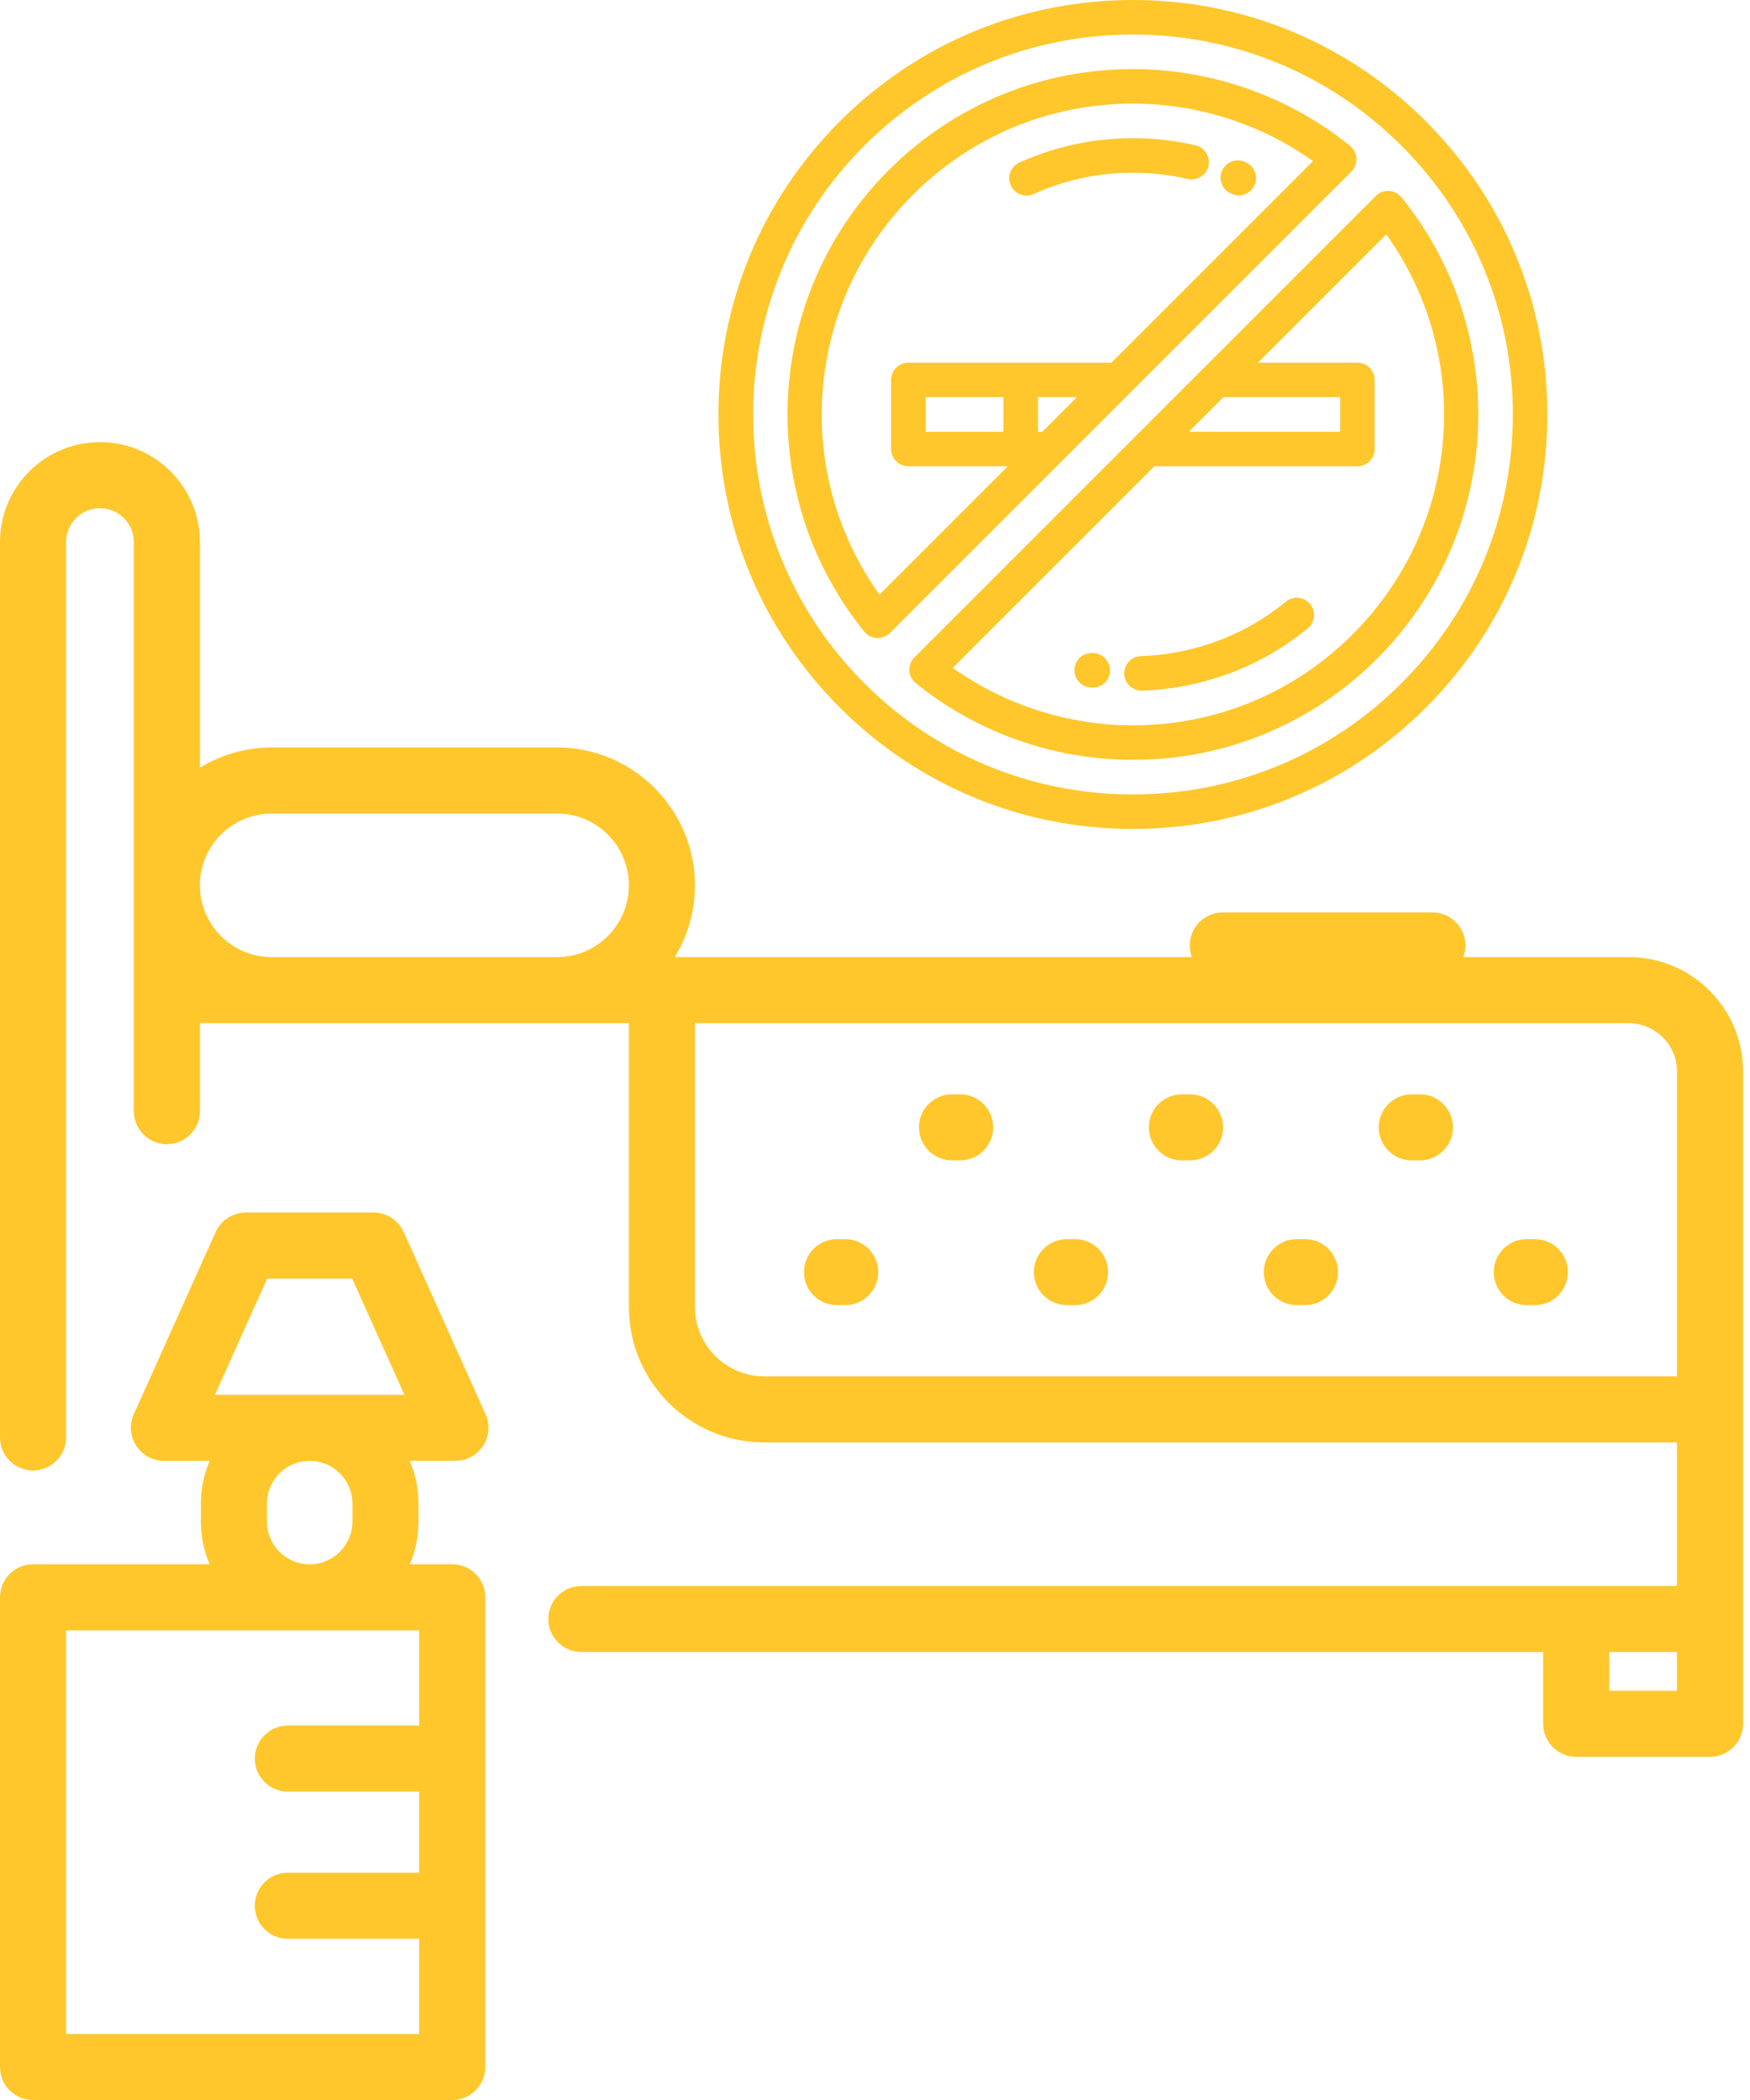
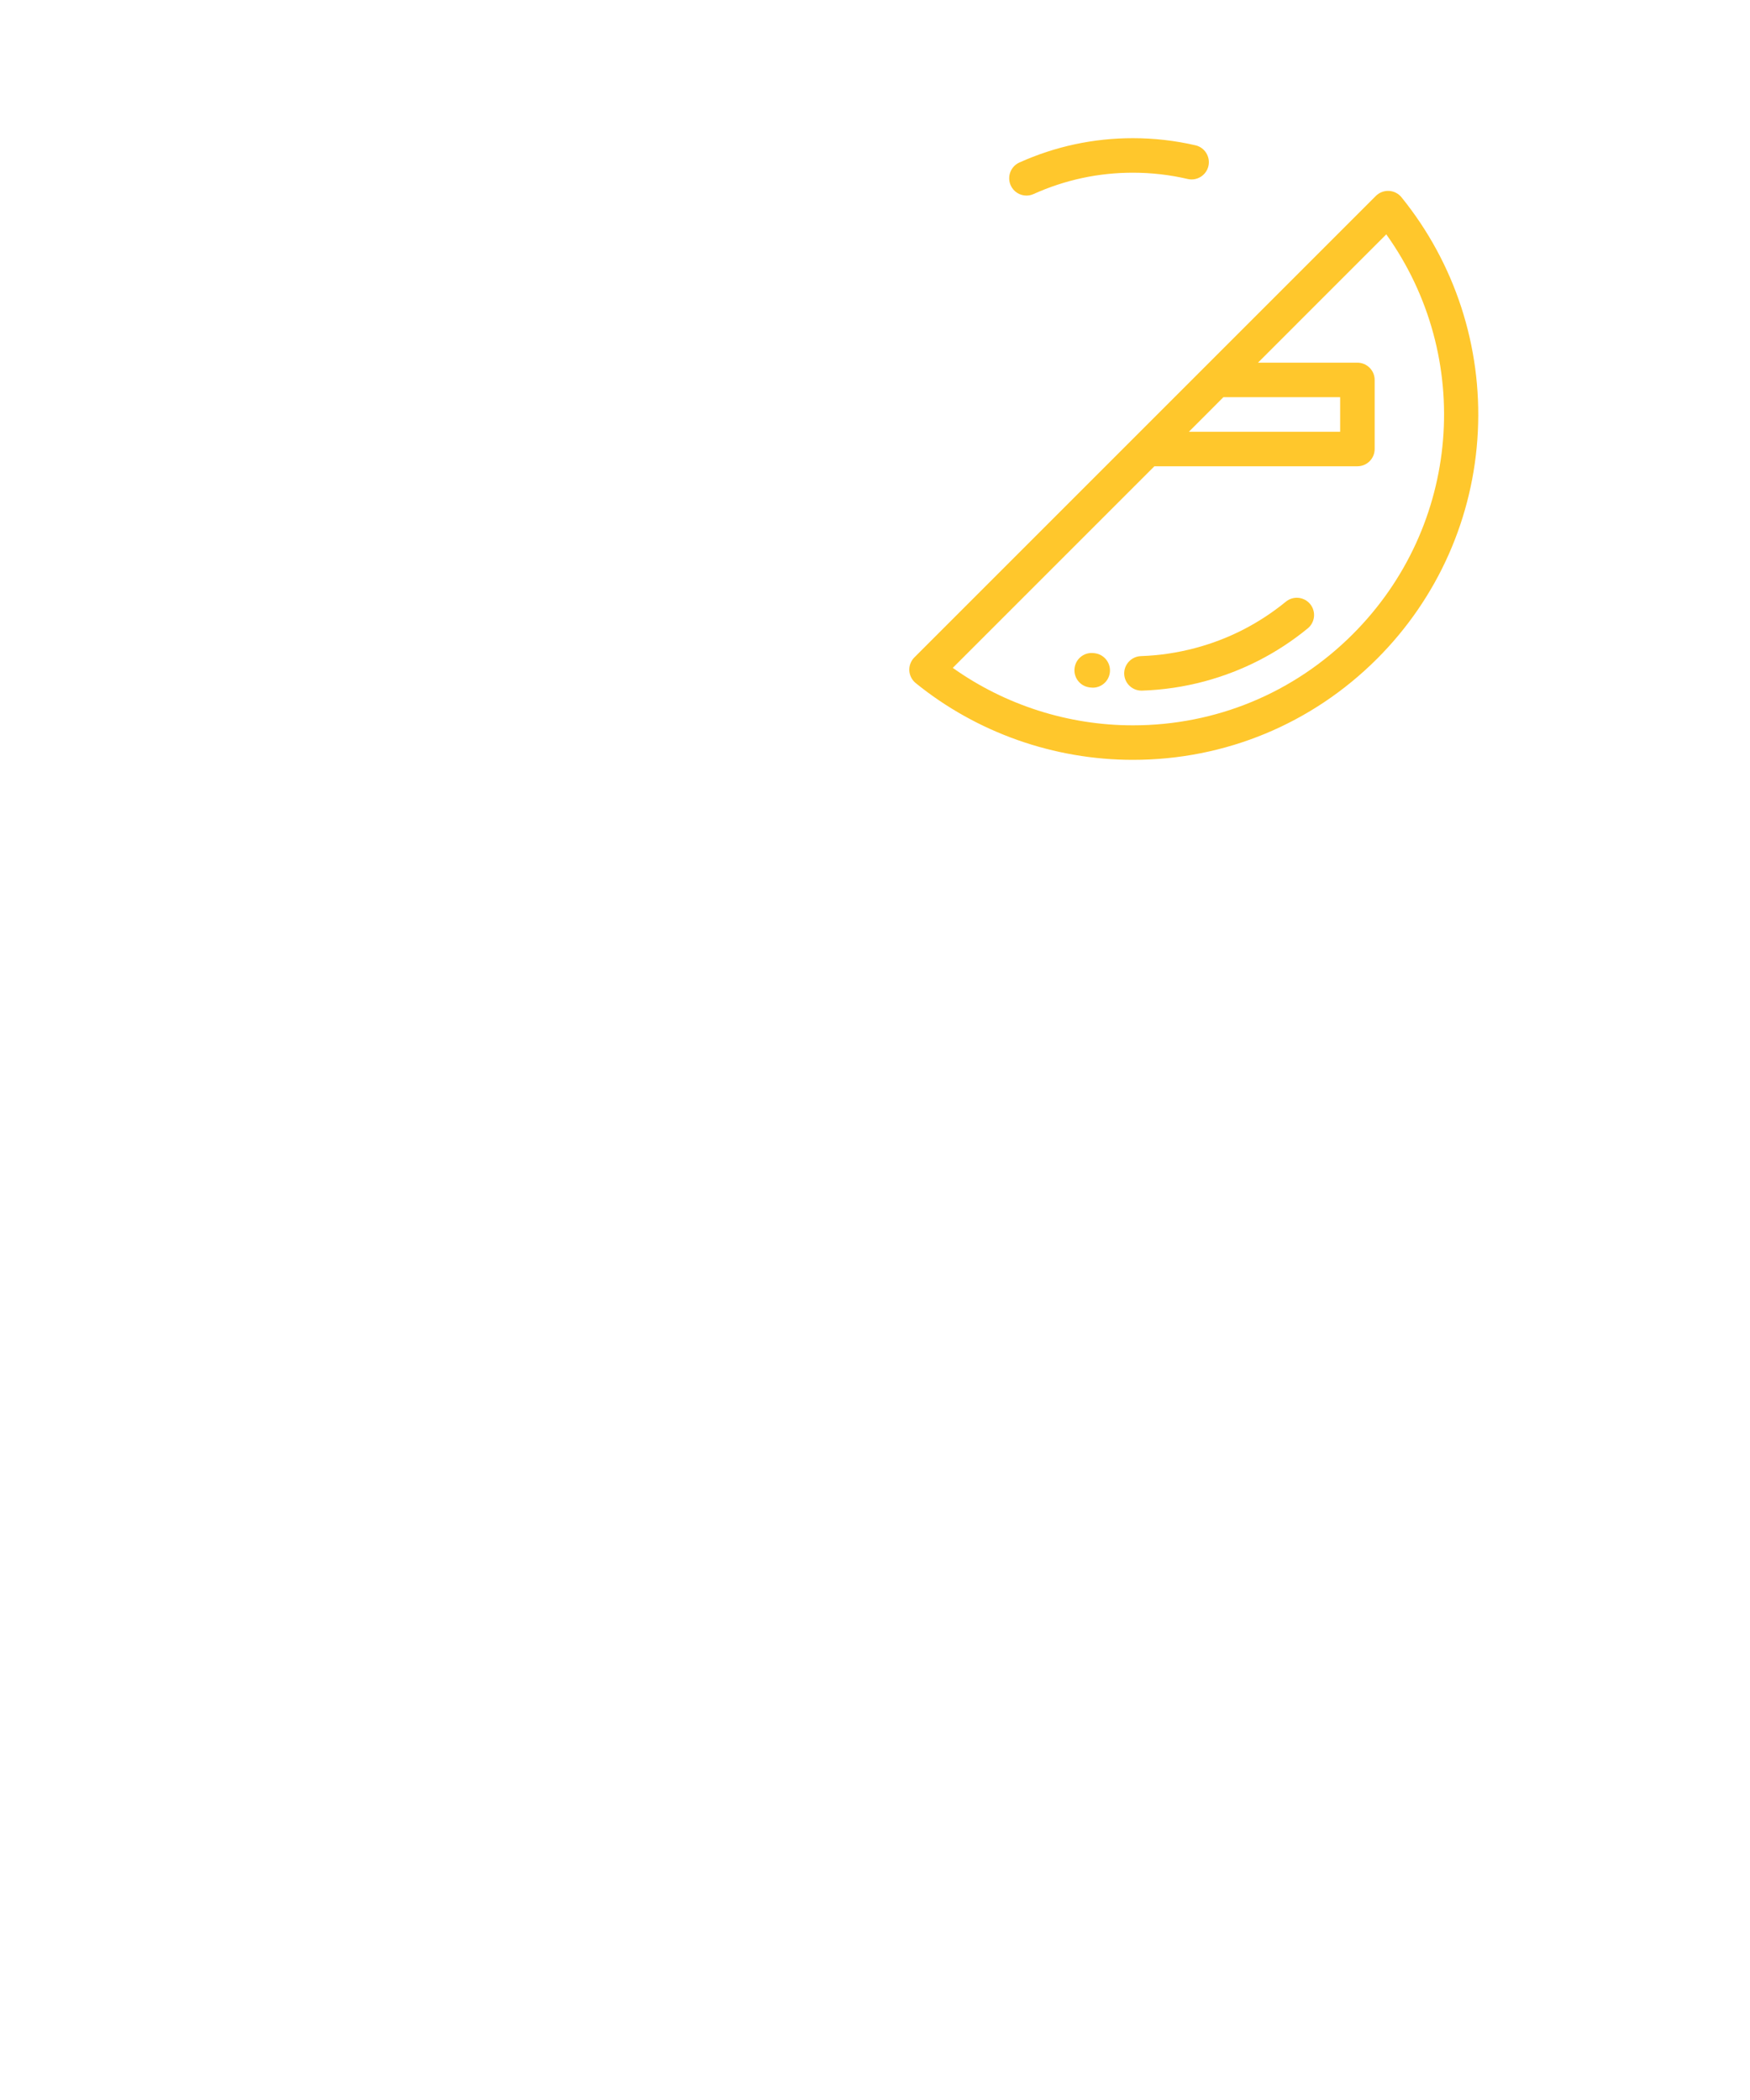
<svg xmlns="http://www.w3.org/2000/svg" width="25px" height="30px" viewBox="0 0 25 30" version="1.1">
  <title>Group</title>
  <g id="Images" stroke="none" stroke-width="1" fill="none" fill-rule="evenodd">
    <g id="Amenities-Icon" transform="translate(-367, -721)" fill="#FFC72C" fill-rule="nonzero">
      <g id="Group" transform="translate(367, 721)">
        <g id="hotel-room-svgrepo-com" transform="translate(0, 6.316)">
-           <path d="M6.902,14.338 C6.989,14.203 7.002,14.034 6.937,13.888 L5.767,11.284 C5.691,11.115 5.522,11.006 5.336,11.006 L3.512,11.006 C3.326,11.006 3.157,11.115 3.081,11.284 L1.911,13.888 C1.846,14.034 1.859,14.203 1.946,14.338 C2.033,14.472 2.182,14.553 2.342,14.553 L2.995,14.553 C2.914,14.741 2.87,14.947 2.87,15.164 L2.87,15.421 C2.87,15.637 2.914,15.844 2.995,16.031 L0.472,16.031 C0.211,16.031 0,16.242 0,16.503 L0,23.212 C0,23.473 0.211,23.684 0.472,23.684 L6.461,23.684 C6.722,23.684 6.933,23.473 6.933,23.212 L6.933,16.503 C6.933,16.242 6.722,16.031 6.461,16.031 L5.853,16.031 C5.934,15.844 5.978,15.637 5.978,15.421 L5.978,15.164 C5.978,14.947 5.934,14.741 5.853,14.553 L6.506,14.553 C6.666,14.553 6.815,14.472 6.902,14.338 Z M3.817,11.949 L5.031,11.949 L5.777,13.609 L4.424,13.609 L3.071,13.609 L3.817,11.949 Z M5.035,15.164 L5.035,15.421 C5.035,15.757 4.761,16.031 4.424,16.031 C4.087,16.031 3.813,15.757 3.813,15.421 L3.813,15.164 C3.813,14.827 4.087,14.553 4.424,14.553 C4.761,14.553 5.035,14.827 5.035,15.164 Z M5.989,16.975 L5.989,18.335 L4.112,18.335 C3.851,18.335 3.64,18.546 3.64,18.807 C3.64,19.067 3.851,19.278 4.112,19.278 L5.989,19.278 L5.989,20.437 L4.112,20.437 C3.851,20.437 3.64,20.648 3.64,20.909 C3.64,21.169 3.851,21.381 4.112,21.381 L5.989,21.381 L5.989,22.741 L0.944,22.741 L0.944,16.975 L5.989,16.975 Z M12.546,11.857 C12.546,12.118 12.335,12.329 12.074,12.329 L11.957,12.329 C11.697,12.329 11.485,12.118 11.485,11.857 C11.485,11.597 11.697,11.386 11.957,11.386 L12.074,11.386 C12.335,11.386 12.546,11.597 12.546,11.857 Z M20.757,9.789 C20.757,10.05 20.546,10.261 20.285,10.261 L20.168,10.261 C19.908,10.261 19.696,10.05 19.696,9.789 C19.696,9.529 19.908,9.317 20.168,9.317 L20.285,9.317 C20.546,9.317 20.757,9.529 20.757,9.789 Z M22.399,11.857 C22.399,12.118 22.188,12.329 21.927,12.329 L21.81,12.329 C21.55,12.329 21.339,12.118 21.339,11.857 C21.339,11.597 21.55,11.386 21.81,11.386 L21.927,11.386 C22.188,11.386 22.399,11.597 22.399,11.857 Z M23.268,7.357 L20.905,7.357 C20.924,7.305 20.935,7.249 20.935,7.19 C20.935,6.93 20.724,6.718 20.463,6.718 L17.469,6.718 C17.208,6.718 16.997,6.93 16.997,7.19 C16.997,7.249 17.008,7.305 17.027,7.357 L9.639,7.357 C9.822,7.058 9.928,6.707 9.928,6.331 C9.928,5.246 9.044,4.362 7.959,4.362 L3.881,4.362 C3.506,4.362 3.155,4.468 2.856,4.651 L2.856,1.428 C2.856,0.64 2.215,0 1.428,0 C0.64,0 0,0.64 0,1.428 L0,14.219 C0,14.479 0.211,14.691 0.472,14.691 C0.732,14.691 0.944,14.479 0.944,14.219 L0.944,1.428 C0.944,1.161 1.161,0.944 1.428,0.944 C1.695,0.944 1.912,1.161 1.912,1.428 L1.912,9.558 C1.912,9.818 2.123,10.03 2.384,10.03 C2.644,10.03 2.856,9.818 2.856,9.558 L2.856,8.301 L8.984,8.301 L8.984,12.356 C8.984,13.422 9.851,14.29 10.918,14.29 L23.957,14.29 L23.957,16.341 L8.305,16.341 C8.044,16.341 7.833,16.552 7.833,16.813 C7.833,17.073 8.044,17.284 8.305,17.284 L22.045,17.284 L22.045,18.31 C22.045,18.57 22.256,18.782 22.517,18.782 L24.429,18.782 C24.689,18.782 24.901,18.57 24.901,18.31 L24.901,8.989 C24.901,8.089 24.168,7.357 23.268,7.357 Z M7.958,7.357 L3.881,7.357 C3.316,7.357 2.856,6.897 2.856,6.331 C2.856,5.766 3.316,5.306 3.881,5.306 L7.959,5.306 C8.524,5.306 8.984,5.766 8.984,6.331 C8.984,6.897 8.524,7.357 7.958,7.357 Z M23.957,17.838 L22.989,17.838 L22.989,17.284 L23.957,17.284 L23.957,17.838 Z M23.957,13.346 L10.918,13.346 C10.372,13.346 9.928,12.902 9.928,12.356 L9.928,8.301 L23.268,8.301 C23.648,8.301 23.957,8.61 23.957,8.989 L23.957,13.346 Z M19.115,11.857 C19.115,12.118 18.904,12.329 18.643,12.329 L18.526,12.329 C18.265,12.329 18.054,12.118 18.054,11.857 C18.054,11.597 18.265,11.386 18.526,11.386 L18.643,11.386 C18.904,11.386 19.115,11.597 19.115,11.857 Z M14.188,9.789 C14.188,10.05 13.977,10.261 13.716,10.261 L13.599,10.261 C13.339,10.261 13.128,10.05 13.128,9.789 C13.128,9.529 13.339,9.317 13.599,9.317 L13.716,9.317 C13.977,9.317 14.188,9.529 14.188,9.789 Z M17.473,9.789 C17.473,10.05 17.261,10.261 17.001,10.261 L16.884,10.261 C16.623,10.261 16.412,10.05 16.412,9.789 C16.412,9.529 16.623,9.317 16.884,9.317 L17.001,9.317 C17.261,9.317 17.473,9.529 17.473,9.789 Z M15.83,11.857 C15.83,12.118 15.619,12.329 15.359,12.329 L15.242,12.329 C14.981,12.329 14.77,12.118 14.77,11.857 C14.77,11.597 14.981,11.386 15.242,11.386 L15.359,11.386 C15.619,11.386 15.83,11.597 15.83,11.857 Z" id="XMLID_270_" />
-         </g>
+           </g>
        <g id="smoker-no-smoking-svgrepo-com" transform="translate(10.263, 0)">
-           <path d="M9.758,2.818 C9.714,2.764 9.649,2.731 9.579,2.727 C9.509,2.724 9.441,2.75 9.392,2.799 L6.479,5.712 L5.951,6.24 C5.951,6.24 5.951,6.24 5.951,6.24 L2.799,9.392 C2.75,9.441 2.724,9.509 2.727,9.579 C2.731,9.649 2.764,9.714 2.818,9.758 C3.691,10.466 4.793,10.855 5.921,10.855 C5.921,10.855 5.921,10.855 5.921,10.855 C7.239,10.855 8.478,10.342 9.41,9.41 C10.278,8.542 10.789,7.39 10.849,6.165 C10.909,4.949 10.521,3.76 9.758,2.818 Z M6.929,5.96 L7.214,5.674 L8.882,5.674 L8.882,6.168 L6.721,6.168 L6.929,5.96 Z M9.061,9.061 C8.222,9.9 7.107,10.362 5.921,10.362 C5.921,10.362 5.921,10.362 5.921,10.362 C4.998,10.362 4.095,10.072 3.348,9.541 L6.228,6.661 L9.128,6.661 C9.265,6.661 9.375,6.551 9.375,6.414 L9.375,5.428 C9.375,5.291 9.264,5.181 9.128,5.181 L7.708,5.181 L9.541,3.348 C10.795,5.103 10.609,7.514 9.061,9.061 Z" id="Shape" />
-           <path d="M10.108,1.734 C8.989,0.616 7.503,0 5.921,0 C4.339,0 2.853,0.616 1.734,1.734 C0.616,2.853 0,4.34 0,5.921 C0,7.503 0.616,8.99 1.734,10.108 C2.853,11.226 4.339,11.842 5.921,11.842 C7.503,11.842 8.989,11.226 10.108,10.108 C11.226,8.99 11.842,7.503 11.842,5.921 C11.842,4.34 11.226,2.853 10.108,1.734 Z M9.759,9.759 C8.734,10.784 7.371,11.349 5.921,11.349 C4.471,11.349 3.108,10.784 2.083,9.759 C-0.033,7.643 -0.033,4.199 2.083,2.083 C3.108,1.058 4.471,0.493 5.921,0.493 C7.371,0.493 8.734,1.058 9.759,2.083 C10.784,3.108 11.349,4.471 11.349,5.921 C11.349,7.371 10.784,8.734 9.759,9.759 Z" id="Shape" />
+           <path d="M9.758,2.818 C9.714,2.764 9.649,2.731 9.579,2.727 C9.509,2.724 9.441,2.75 9.392,2.799 L6.479,5.712 L5.951,6.24 C5.951,6.24 5.951,6.24 5.951,6.24 L2.799,9.392 C2.75,9.441 2.724,9.509 2.727,9.579 C2.731,9.649 2.764,9.714 2.818,9.758 C3.691,10.466 4.793,10.855 5.921,10.855 C5.921,10.855 5.921,10.855 5.921,10.855 C7.239,10.855 8.478,10.342 9.41,9.41 C10.278,8.542 10.789,7.39 10.849,6.165 C10.909,4.949 10.521,3.76 9.758,2.818 Z M6.929,5.96 L7.214,5.674 L8.882,5.674 L8.882,6.168 L6.721,6.168 L6.929,5.96 M9.061,9.061 C8.222,9.9 7.107,10.362 5.921,10.362 C5.921,10.362 5.921,10.362 5.921,10.362 C4.998,10.362 4.095,10.072 3.348,9.541 L6.228,6.661 L9.128,6.661 C9.265,6.661 9.375,6.551 9.375,6.414 L9.375,5.428 C9.375,5.291 9.264,5.181 9.128,5.181 L7.708,5.181 L9.541,3.348 C10.795,5.103 10.609,7.514 9.061,9.061 Z" id="Shape" />
          <path d="M4.401,2.794 C4.435,2.794 4.469,2.787 4.502,2.772 C4.951,2.57 5.428,2.467 5.921,2.467 C6.184,2.467 6.448,2.497 6.704,2.557 C6.836,2.588 6.969,2.505 7,2.373 C7.031,2.24 6.948,2.107 6.816,2.076 C6.523,2.008 6.222,1.974 5.921,1.974 C5.358,1.974 4.812,2.091 4.299,2.322 C4.175,2.378 4.12,2.524 4.176,2.649 C4.217,2.74 4.307,2.794 4.401,2.794 Z" id="Path" />
          <path d="M8.107,8.595 C7.725,8.907 7.291,9.13 6.815,9.257 C6.561,9.325 6.299,9.364 6.036,9.373 C5.9,9.378 5.793,9.492 5.797,9.628 C5.802,9.761 5.911,9.866 6.044,9.866 C6.047,9.866 6.049,9.866 6.052,9.866 C6.353,9.856 6.652,9.812 6.943,9.734 C7.486,9.588 7.983,9.334 8.419,8.977 C8.524,8.891 8.54,8.736 8.454,8.63 C8.368,8.525 8.212,8.509 8.107,8.595 Z" id="Path" />
-           <path d="M7.317,2.762 C7.321,2.764 7.326,2.766 7.331,2.768 L7.335,2.77 C7.367,2.784 7.401,2.791 7.435,2.791 C7.529,2.791 7.619,2.737 7.66,2.645 C7.716,2.52 7.66,2.374 7.535,2.319 L7.525,2.314 C7.401,2.257 7.254,2.31 7.197,2.434 C7.139,2.558 7.193,2.704 7.317,2.762 Z" id="Path" />
          <path d="M5.385,9.333 L5.369,9.331 C5.234,9.311 5.109,9.403 5.089,9.538 C5.068,9.673 5.161,9.799 5.296,9.819 L5.308,9.821 C5.308,9.821 5.31,9.821 5.31,9.821 C5.323,9.823 5.336,9.824 5.348,9.824 C5.468,9.824 5.572,9.737 5.591,9.615 C5.612,9.481 5.519,9.354 5.385,9.333 Z" id="Path" />
-           <path d="M5.891,5.602 C5.891,5.602 5.891,5.602 5.891,5.602 L9.043,2.45 C9.092,2.401 9.118,2.333 9.115,2.263 C9.111,2.193 9.078,2.128 9.024,2.084 C8.151,1.377 7.049,0.987 5.921,0.987 C4.603,0.987 3.364,1.5 2.432,2.432 C1.564,3.3 1.053,4.452 0.993,5.677 C0.933,6.893 1.321,8.082 2.084,9.024 C2.128,9.078 2.193,9.111 2.263,9.115 C2.267,9.115 2.272,9.115 2.276,9.115 C2.341,9.115 2.404,9.089 2.45,9.043 L4.904,6.589 L5.891,5.602 Z M2.301,8.494 C1.047,6.739 1.234,4.328 2.781,2.781 C3.62,1.942 4.735,1.48 5.921,1.48 C6.844,1.48 7.747,1.77 8.494,2.301 L5.614,5.181 L2.714,5.181 C2.578,5.181 2.467,5.291 2.467,5.428 L2.467,6.414 C2.467,6.551 2.578,6.661 2.714,6.661 L4.134,6.661 L2.301,8.494 Z M4.071,5.674 L4.071,6.168 L2.961,6.168 L2.961,5.674 L4.071,5.674 Z M4.564,6.168 L4.564,5.674 L5.121,5.674 L4.628,6.168 L4.564,6.168 Z" id="Shape" />
        </g>
      </g>
    </g>
  </g>
</svg>